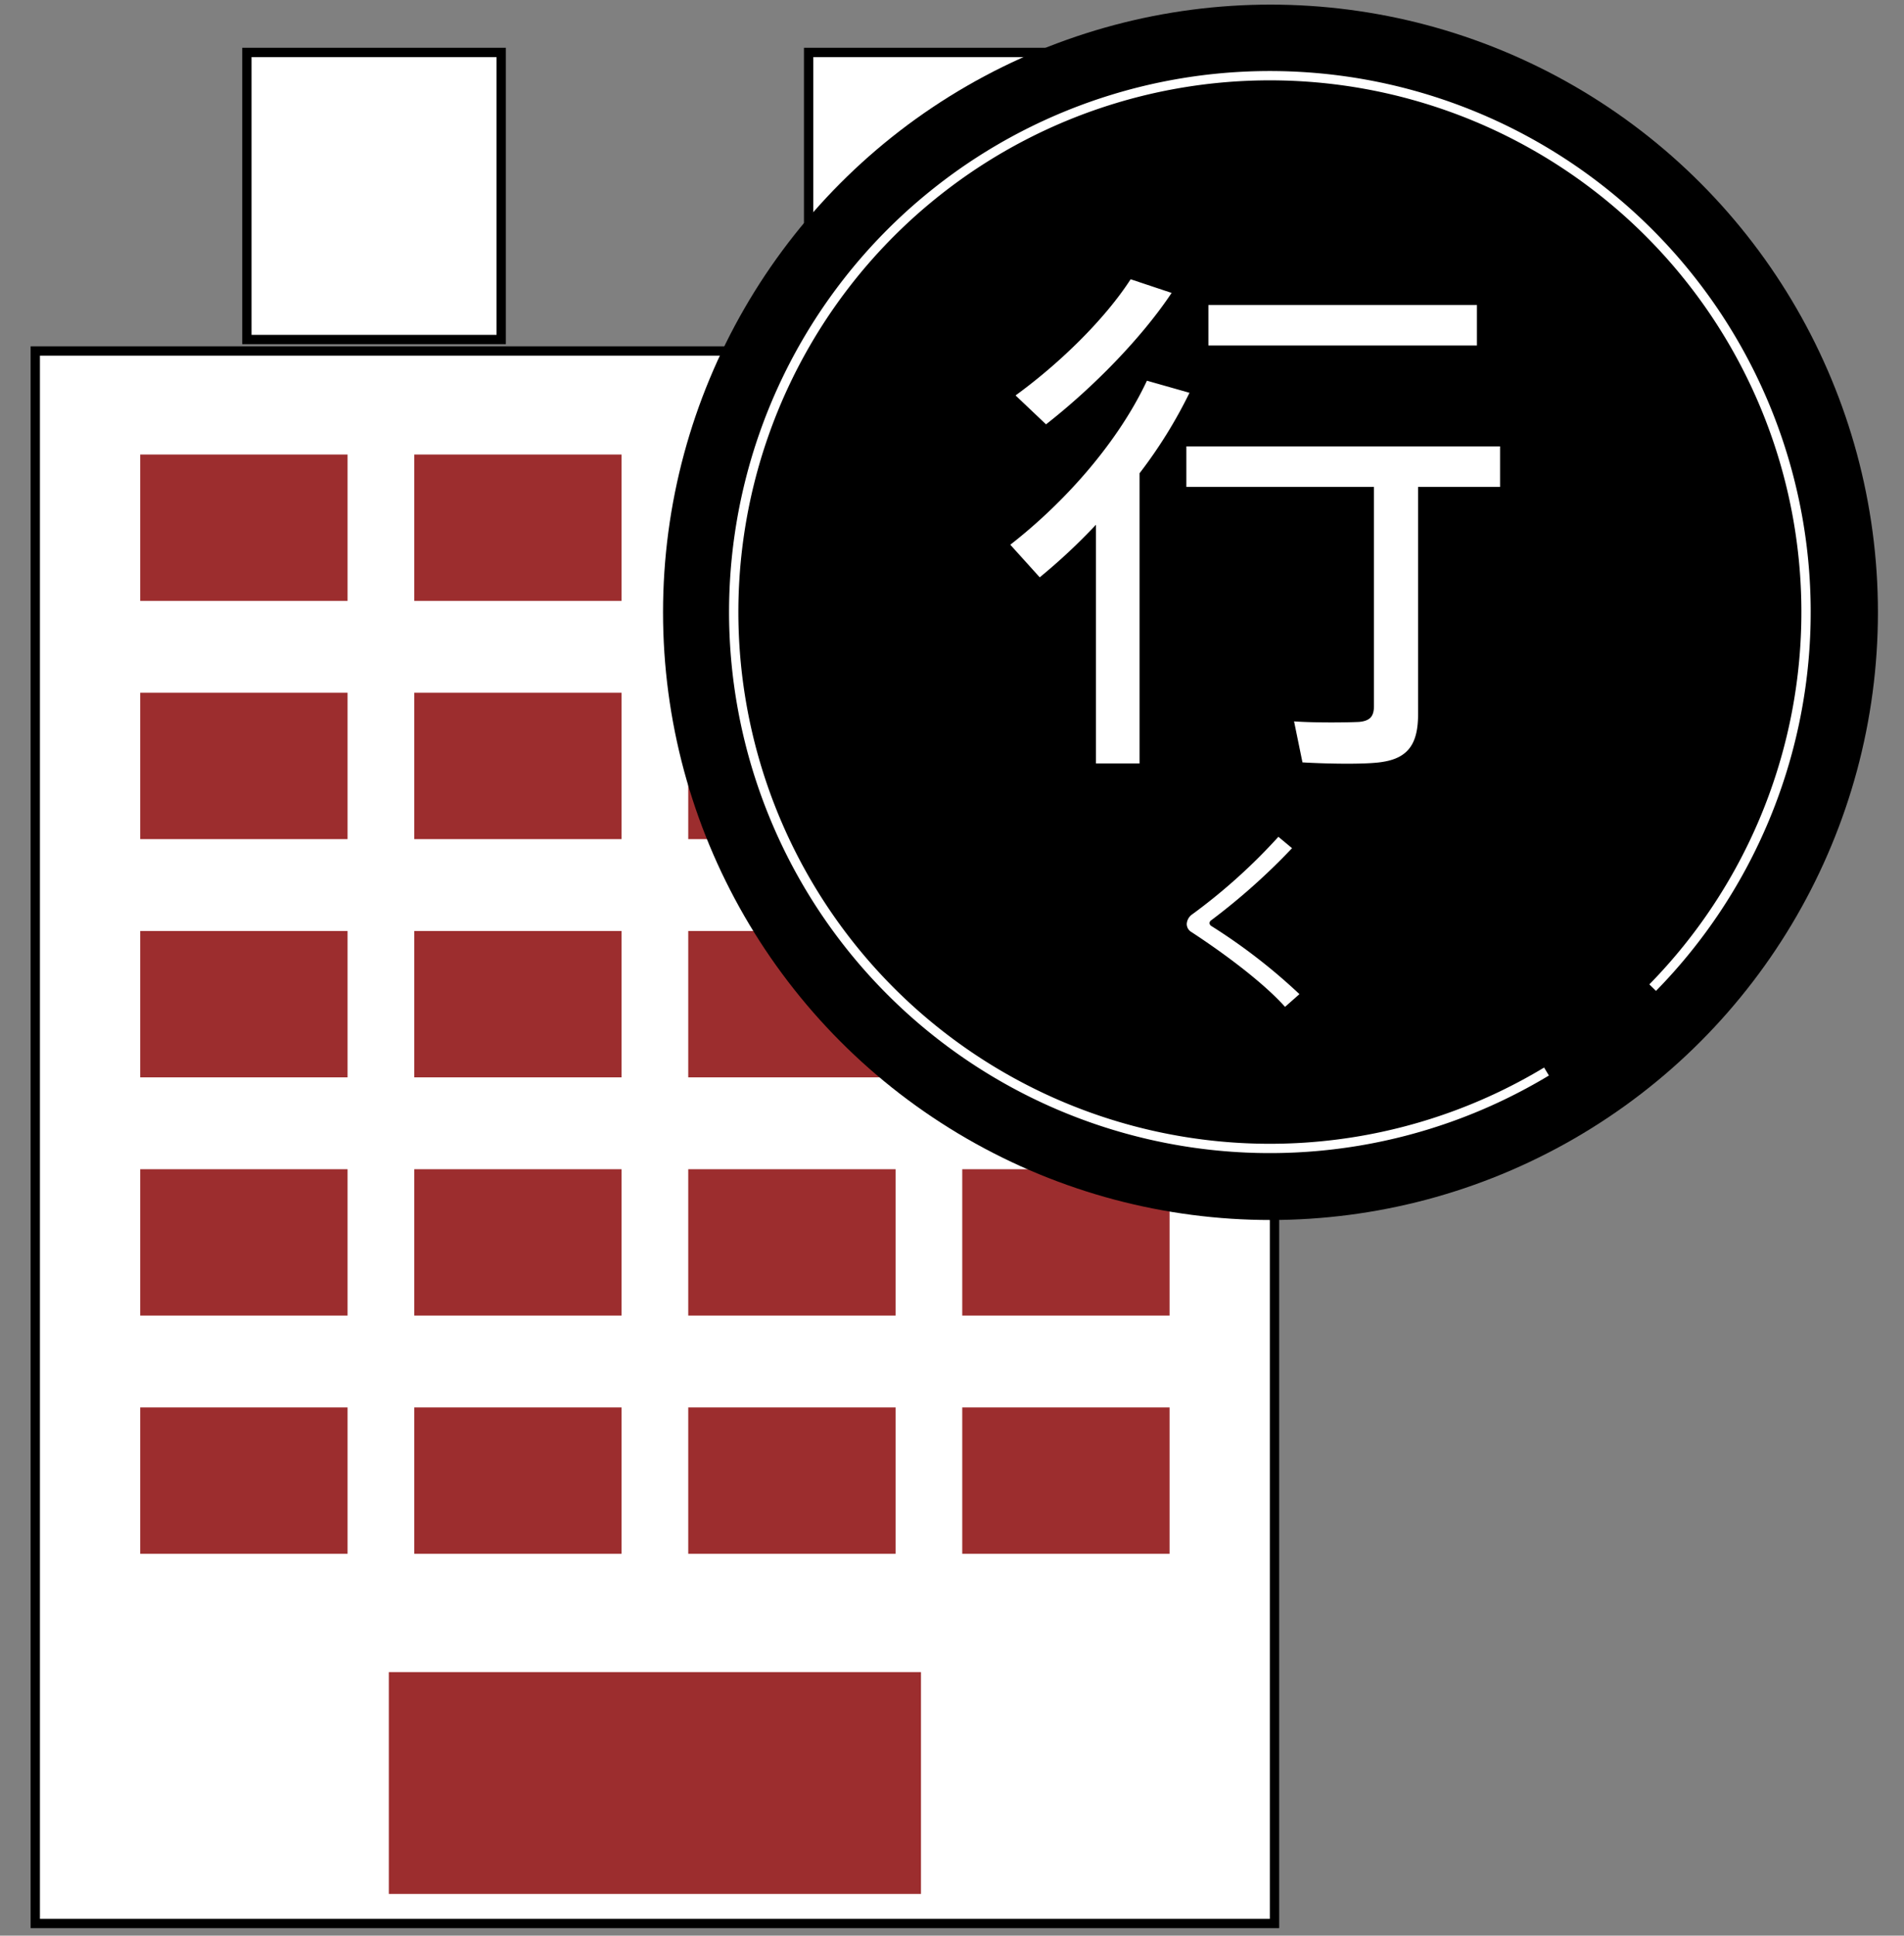
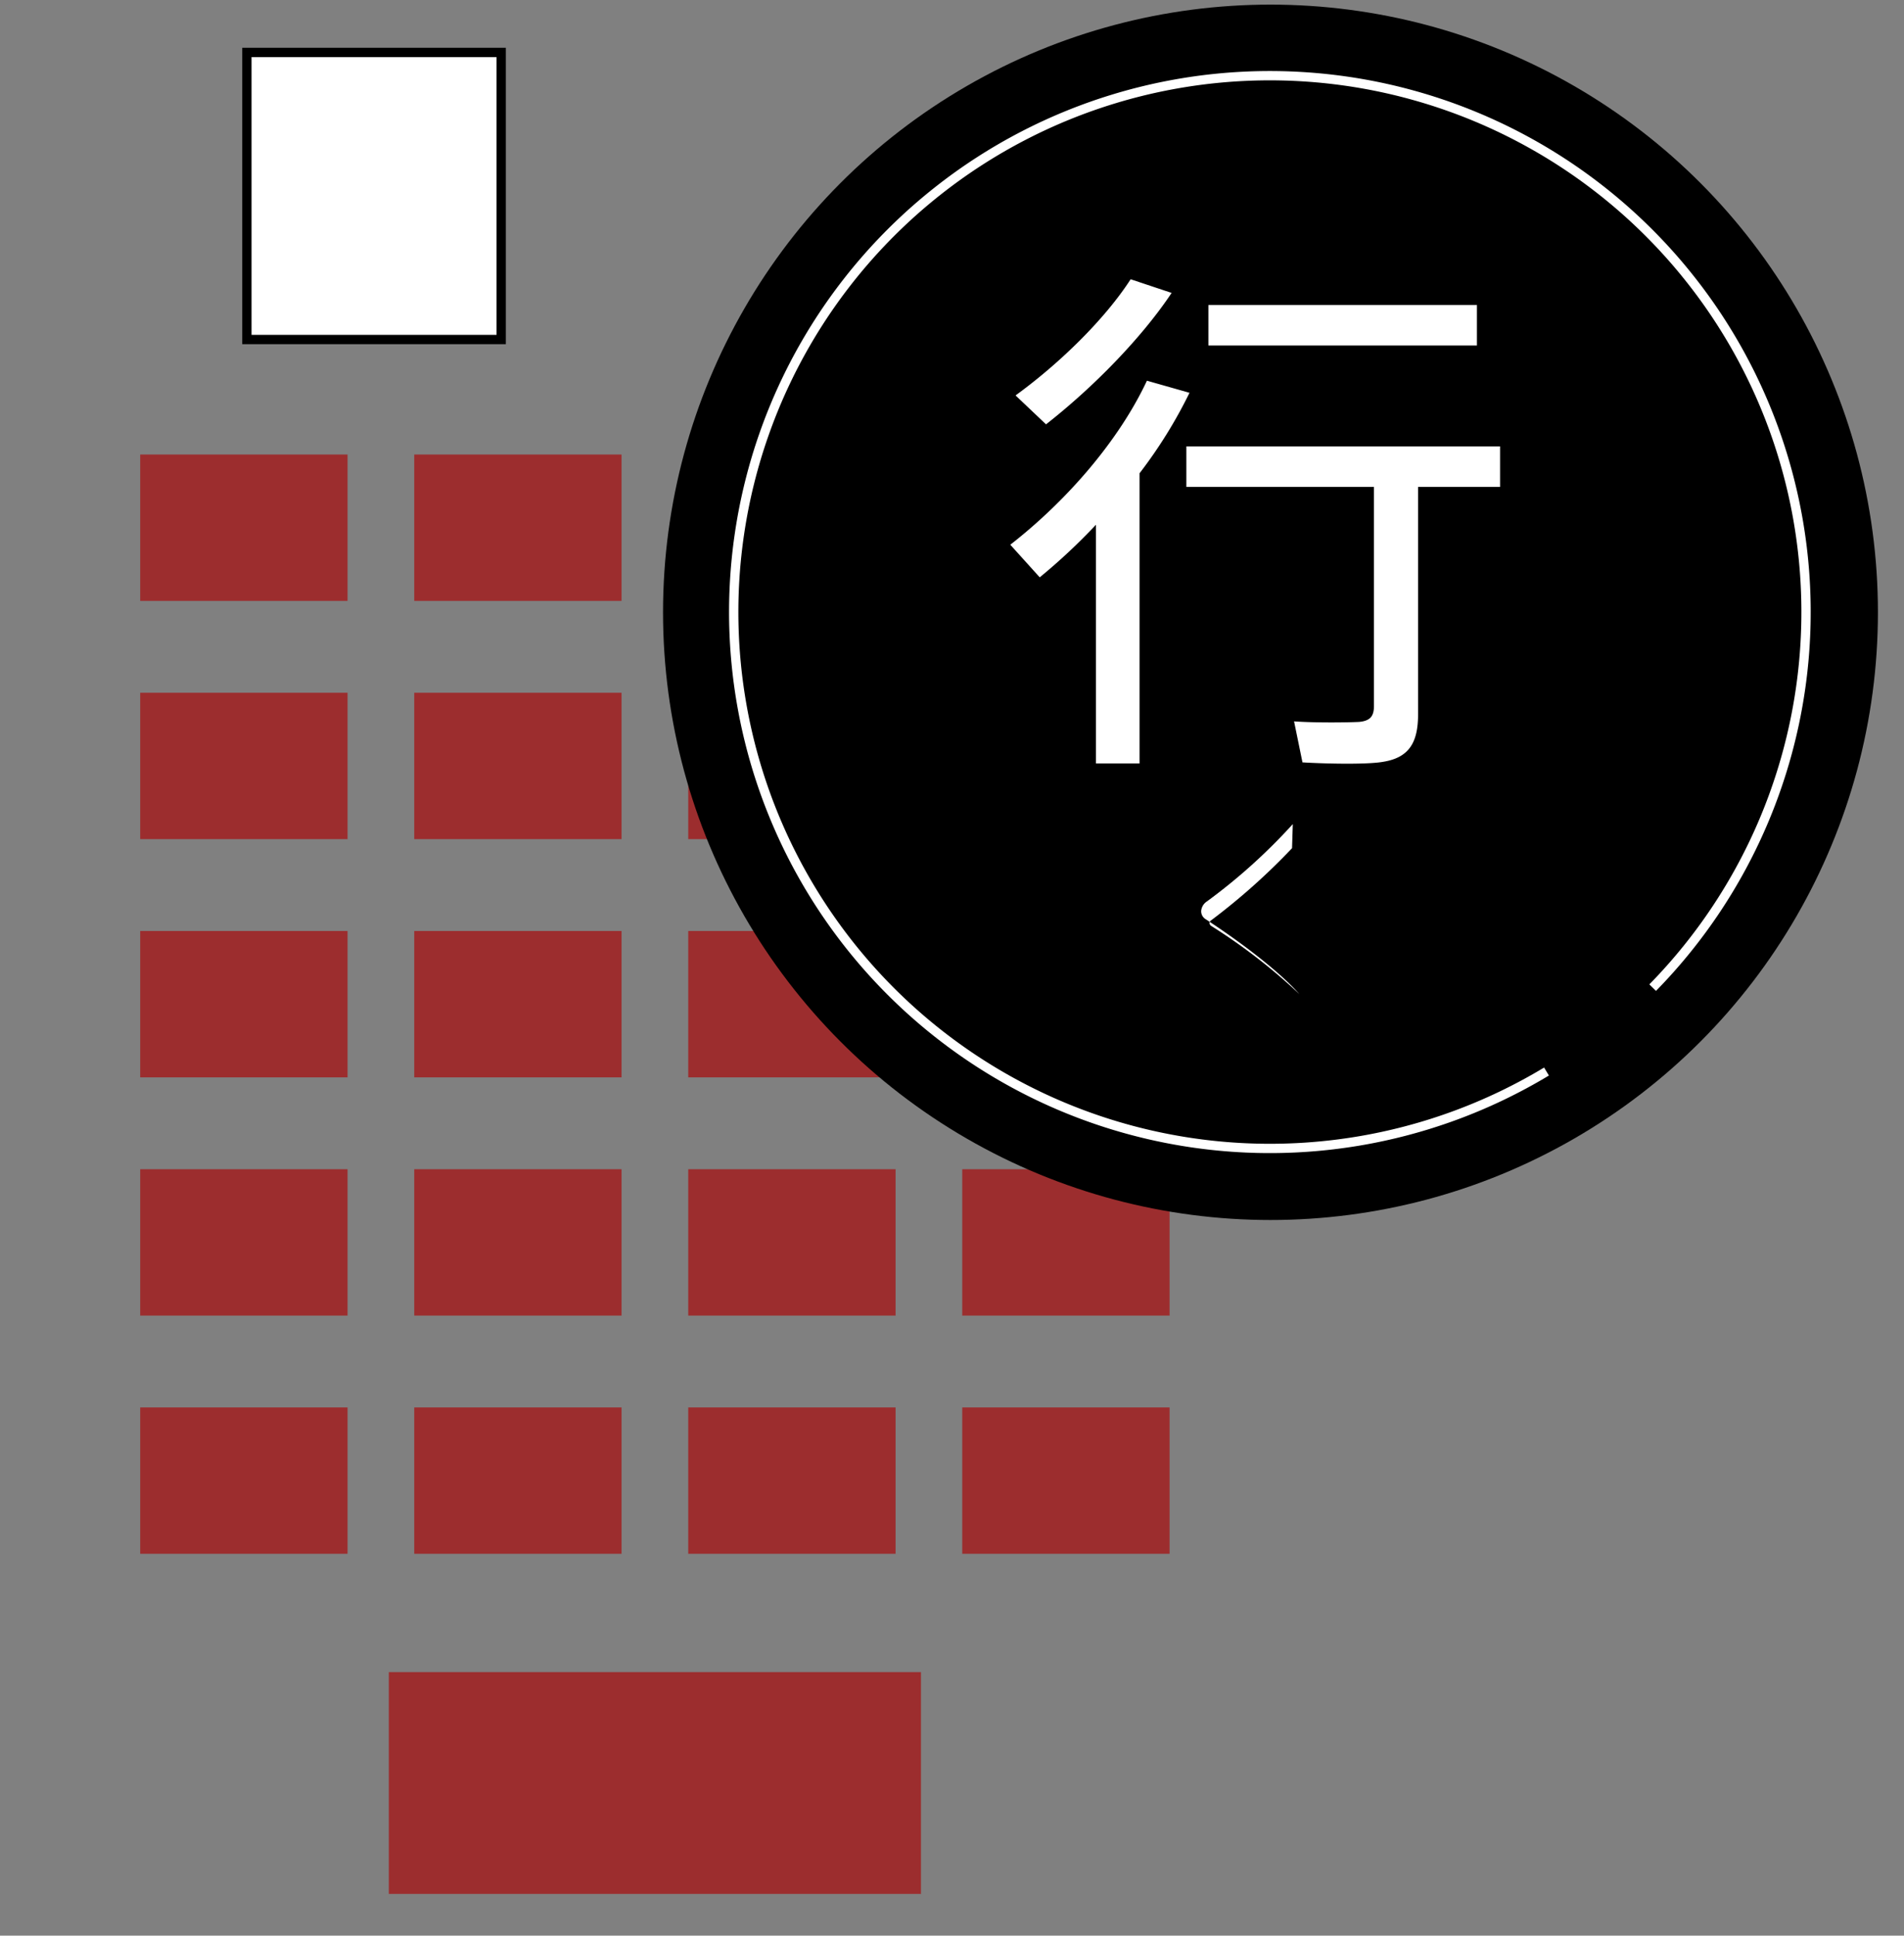
<svg xmlns="http://www.w3.org/2000/svg" width="306.819" height="311.794" viewBox="0 0 306.819 311.794">
  <rect x="0" y="0" width="306.819" height="311.794" fill="#808080" stroke="none" />
  <title>action3-icon</title>
  <g id="bda34162-f118-4b73-a76d-1ab91051e6d5" data-name="レイヤー 2">
    <g id="f333c4ac-3c2c-41f8-a629-79a4a8212fa7" data-name="レイヤー 1">
      <rect width="306.819" height="311.794" fill="none" />
-       <rect x="5.685" y="56.539" width="199.696" height="253.298" fill="#fff" stroke="#000" stroke-miterlimit="10" stroke-width="1.5" />
      <rect x="39.787" y="8.447" width="40.977" height="46.242" fill="#fff" stroke="#000" stroke-miterlimit="10" stroke-width="1.5" />
-       <rect x="130.303" y="8.447" width="40.977" height="46.242" fill="#fff" stroke="#000" stroke-miterlimit="10" stroke-width="1.5" />
      <rect x="22.596" y="73.215" width="33.411" height="23.577" fill="#9c2d2e" />
      <rect x="66.751" y="73.215" width="33.411" height="23.577" fill="#9c2d2e" />
      <rect x="110.906" y="73.215" width="33.411" height="23.577" fill="#9c2d2e" />
-       <rect x="155.061" y="73.215" width="33.411" height="23.577" fill="#9c2d2e" />
      <rect x="22.596" y="111.589" width="33.411" height="23.577" fill="#9c2d2e" />
      <rect x="66.751" y="111.589" width="33.411" height="23.577" fill="#9c2d2e" />
      <rect x="110.906" y="111.589" width="33.411" height="23.577" fill="#9c2d2e" />
      <rect x="155.061" y="111.589" width="33.411" height="23.577" fill="#9c2d2e" />
      <rect x="22.596" y="149.963" width="33.411" height="23.577" fill="#9c2d2e" />
      <rect x="66.751" y="149.963" width="33.411" height="23.577" fill="#9c2d2e" />
      <rect x="110.906" y="149.963" width="33.411" height="23.577" fill="#9c2d2e" />
      <rect x="155.061" y="149.963" width="33.411" height="23.577" fill="#9c2d2e" />
      <rect x="22.596" y="188.337" width="33.411" height="23.577" fill="#9c2d2e" />
      <rect x="66.751" y="188.337" width="33.411" height="23.577" fill="#9c2d2e" />
      <rect x="110.906" y="188.337" width="33.411" height="23.577" fill="#9c2d2e" />
      <rect x="155.061" y="188.337" width="33.411" height="23.577" fill="#9c2d2e" />
      <rect x="22.596" y="226.71" width="33.411" height="23.577" fill="#9c2d2e" />
      <rect x="66.751" y="226.71" width="33.411" height="23.577" fill="#9c2d2e" />
      <rect x="110.906" y="226.71" width="33.411" height="23.577" fill="#9c2d2e" />
      <rect x="155.061" y="226.71" width="33.411" height="23.577" fill="#9c2d2e" />
      <rect x="62.658" y="269.343" width="85.751" height="35.73" fill="#9c2d2e" />
      <circle cx="204.731" cy="98.631" r="97.887" />
      <path d="M249.21,172.604a86.399,86.399,0,1,1,17.108-13.515" fill="none" stroke="#fff" stroke-miterlimit="10" stroke-width="1.5" />
      <path d="M183.635,122.973h-7.029V84.528a95.703,95.703,0,0,1-9.06,8.468l-4.742-5.25c9.23-7.198,17.529-16.852,22.017-26.421l6.859,1.947a75.886,75.886,0,0,1-8.045,12.957Zm5.165-75.79c-4.742,7.113-12.448,15.073-20.239,21.17l-4.911-4.657c7.113-5.166,14.396-12.279,18.546-18.715Zm39.716,67.83c0,4.488-1.355,7.028-5.674,7.706-2.371.424-8.637.339-12.956.085l-1.355-6.605c3.641.254,8.891.169,10.5.085,1.779-.17,2.371-.932,2.371-2.541V78.43H191.171V71.91h50.556v6.52H228.515ZM238,49.13v6.52H194.727V49.13Z" fill="#fff" />
-       <path d="M208.206,136.627a104.234,104.234,0,0,1-12.992,11.587.588.588,0,0,0-.306.458.582.582,0,0,0,.244.459,92.488,92.488,0,0,1,14.246,11.006l-2.323,2.048c-3.302-3.699-9.324-8.285-15.071-12.045a1.505,1.505,0,0,1-.765-1.345,2.044,2.044,0,0,1,.948-1.56,92.236,92.236,0,0,0,13.817-12.442Z" fill="#fff" />
+       <path d="M208.206,136.627a104.234,104.234,0,0,1-12.992,11.587.588.588,0,0,0-.306.458.582.582,0,0,0,.244.459,92.488,92.488,0,0,1,14.246,11.006c-3.302-3.699-9.324-8.285-15.071-12.045a1.505,1.505,0,0,1-.765-1.345,2.044,2.044,0,0,1,.948-1.56,92.236,92.236,0,0,0,13.817-12.442Z" fill="#fff" />
    </g>
  </g>
</svg>